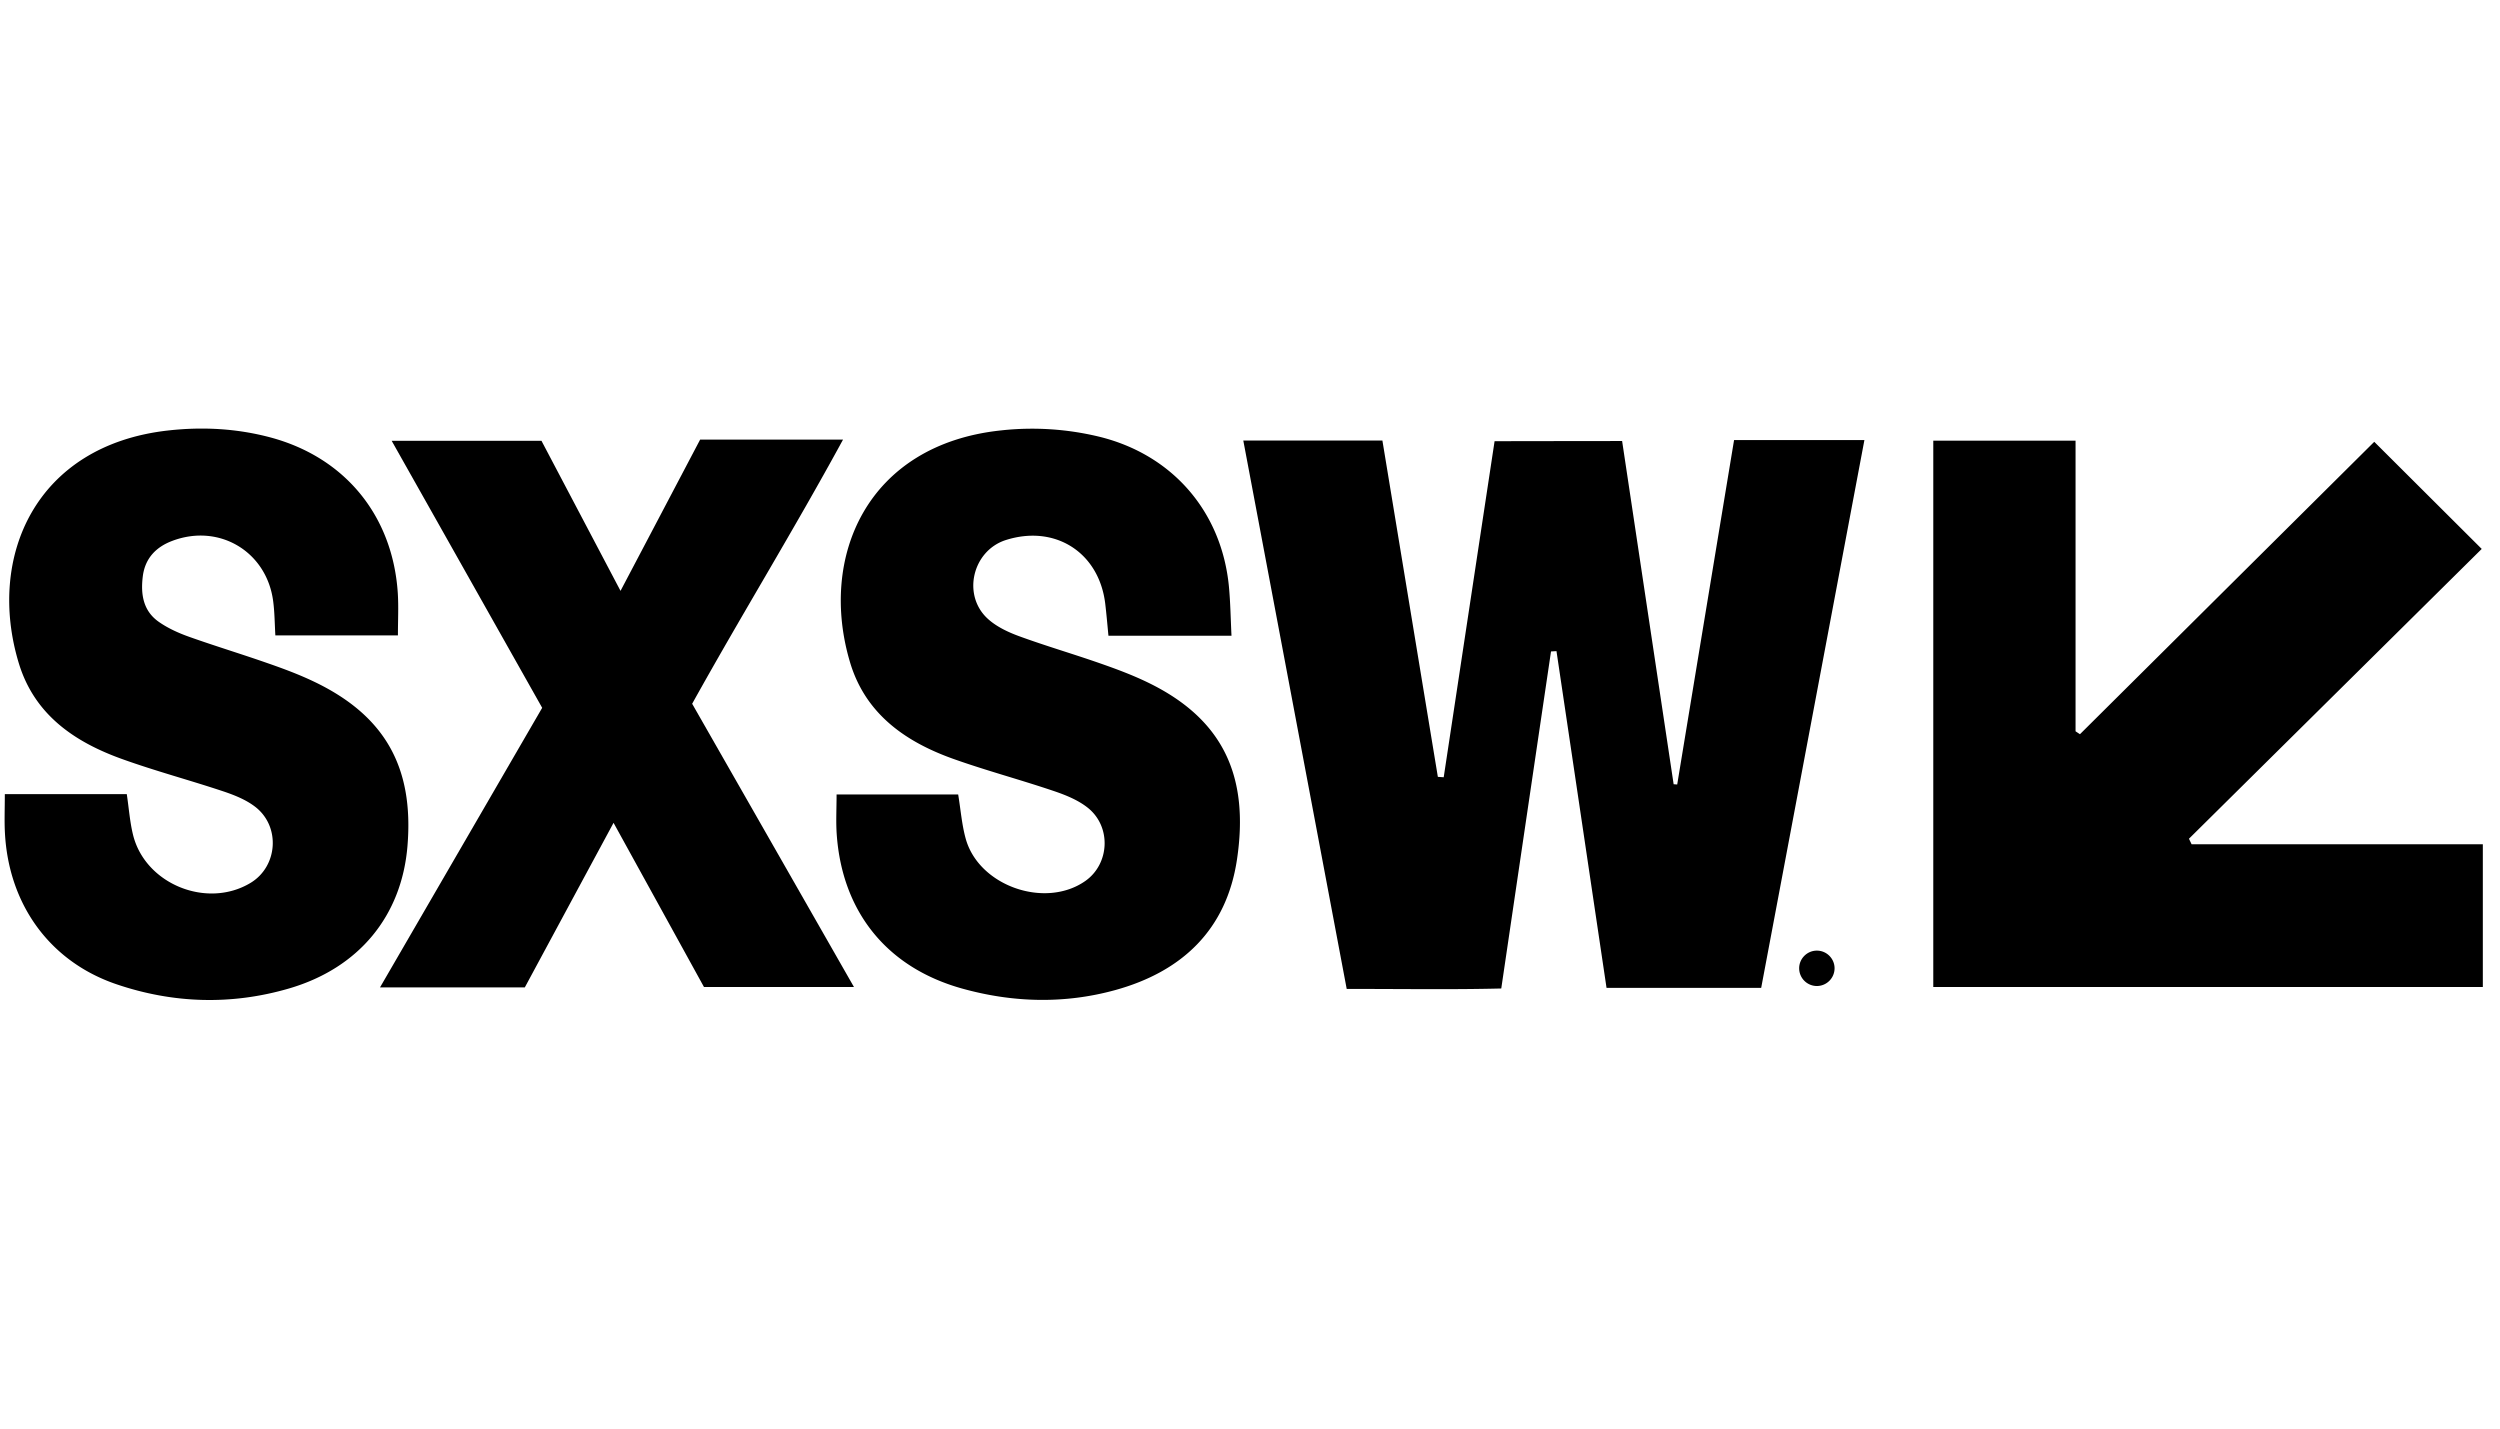
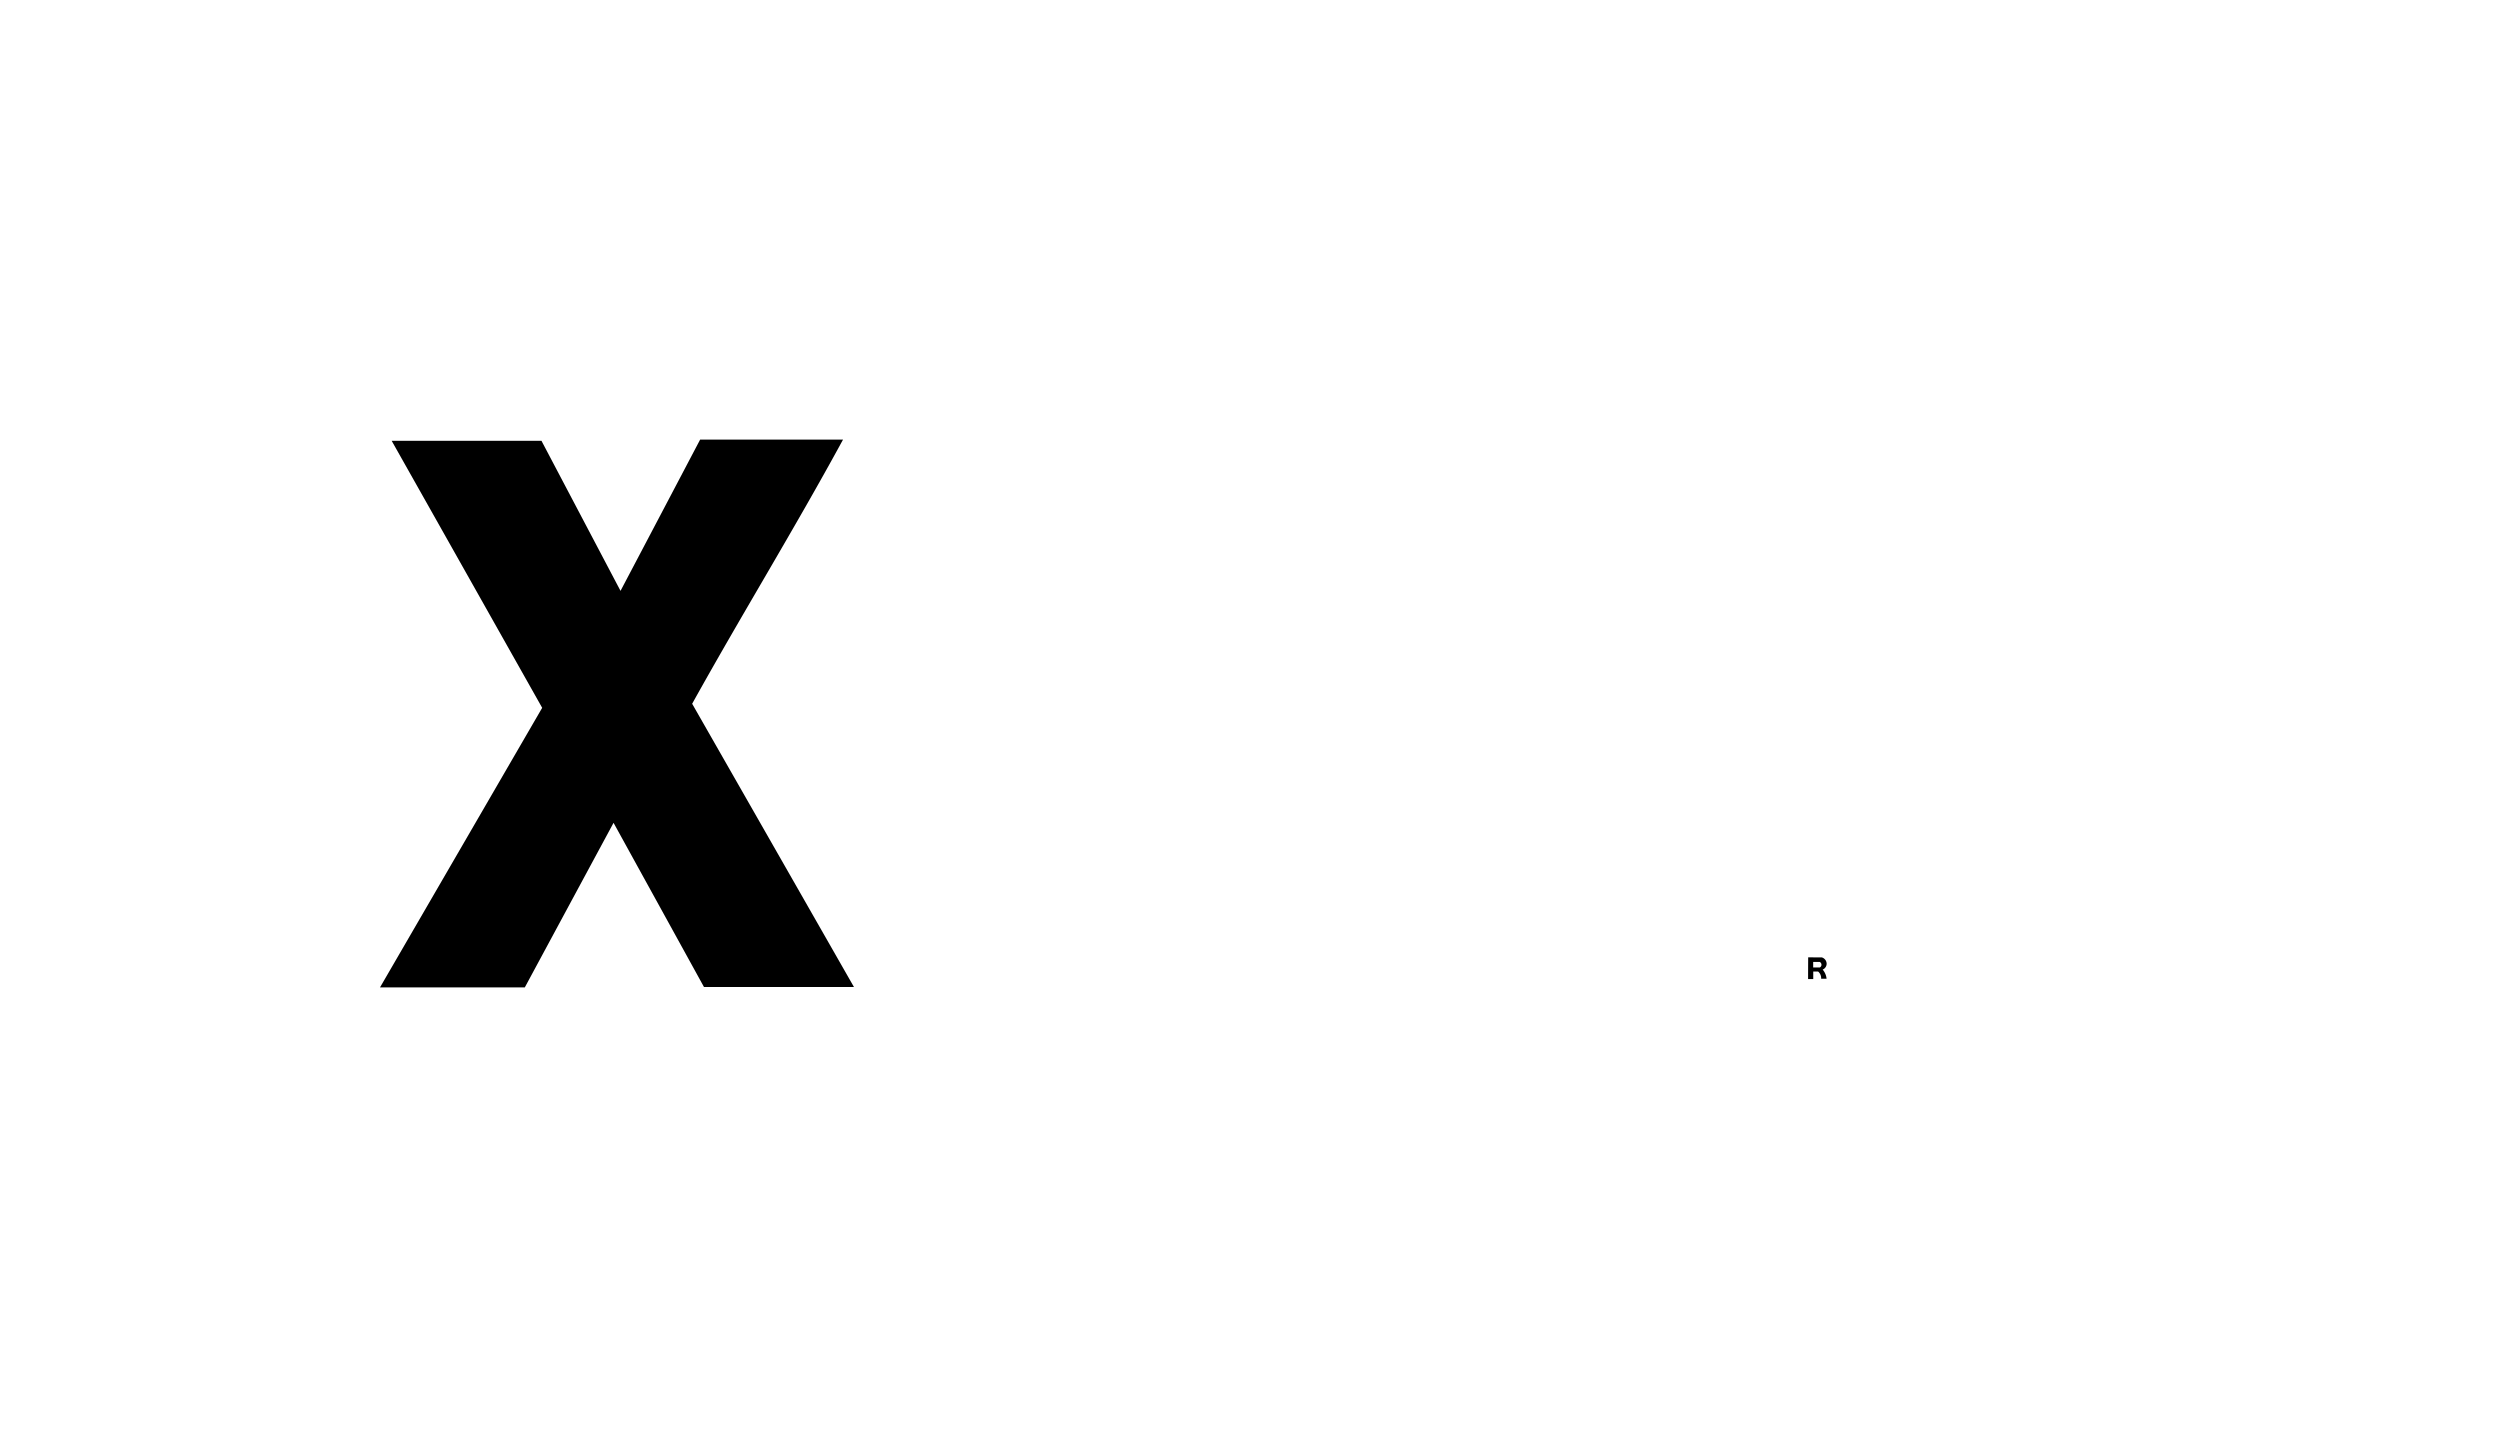
<svg xmlns="http://www.w3.org/2000/svg" width="140" height="80" fill="none">
  <g clip-path="url(#clip0_224_452)" fill="#000">
-     <path d="M98.627 55.321h-8.661c-.934-6.279-1.867-12.57-2.803-18.857-.101.004-.203.012-.306.017-.92 6.222-1.838 12.443-2.786 18.874-2.84.07-5.654.021-8.655.026l-5.791-30.71h7.79l3.105 18.833.328.022c.95-6.274 1.898-12.547 2.849-18.819 2.38-.005 4.761-.007 7.142-.01l2.885 19.22.2.014c1.056-6.411 2.115-12.82 3.184-19.286h7.299c-1.935 10.263-3.852 20.447-5.78 30.674m24.099-8.04h16.313v7.994h-30.775V24.676h7.967v16.277l.246.163c5.526-5.492 11.054-10.984 16.481-16.375l6.018 5.999c-5.381 5.328-10.888 10.777-16.394 16.228.048.104.098.208.147.311M68.967 35.6h-6.894c-.058-.59-.108-1.194-.18-1.794-.346-2.87-2.806-4.44-5.563-3.565-1.872.596-2.47 3.09-1.008 4.416.477.434 1.121.74 1.741.967 1.488.545 3.015.99 4.513 1.513.907.316 1.812.651 2.675 1.068 4.284 2.063 5.71 5.302 5.02 9.923-.586 3.94-3.08 6.289-6.836 7.321-2.839.78-5.729.7-8.563-.092-4.214-1.177-6.717-4.3-7.017-8.65-.048-.706-.007-1.42-.007-2.216h6.81c.142.868.204 1.684.417 2.46.721 2.656 4.445 3.963 6.7 2.386 1.363-.953 1.474-3.037.143-4.1-.545-.435-1.245-.717-1.918-.944-1.867-.632-3.775-1.14-5.63-1.801-2.691-.963-4.908-2.528-5.767-5.399-1.76-5.88.929-12.188 8.442-12.989a15.963 15.963 0 0 1 5.447.336c4.132.986 6.922 4.185 7.328 8.41.084.89.096 1.785.144 2.753M.272 44.472H7.1c.12.8.172 1.558.352 2.286.683 2.757 4.144 4.154 6.58 2.683 1.532-.924 1.689-3.175.244-4.272-.52-.396-1.172-.654-1.804-.864-1.867-.622-3.777-1.13-5.63-1.797-2.68-.962-4.913-2.486-5.789-5.369-1.8-5.926.91-12.2 8.365-13.032 1.94-.217 3.85-.111 5.724.388 4.19 1.122 6.855 4.397 7.135 8.727.048.755.007 1.515.007 2.361H15.42c-.038-.66-.04-1.276-.118-1.881-.342-2.79-3.005-4.41-5.649-3.415-.91.34-1.531.974-1.657 1.992-.125 1.01.022 1.944.917 2.559.506.35 1.088.613 1.669.82 1.45.516 2.923.962 4.375 1.47.861.298 1.723.617 2.545 1.005 4.03 1.896 5.685 4.8 5.316 9.248-.323 3.905-2.711 6.828-6.635 7.974-3.23.943-6.484.842-9.658-.236-3.741-1.27-6.047-4.477-6.25-8.493C.24 45.96.27 45.292.27 44.474" />
    <path d="M39.21 24.618h8c-2.754 5.06-5.699 9.841-8.449 14.793l9.06 15.86h-8.399c-1.637-2.975-3.292-5.975-5.063-9.193-1.734 3.213-3.338 6.19-4.97 9.217H21.28l9.082-15.657c-2.76-4.896-5.548-9.846-8.428-14.952h8.389l4.426 8.403c1.537-2.92 2.97-5.64 4.458-8.47m62.702 29.559h-.371v-.311h.364a.18.18 0 0 1 .101.169.173.173 0 0 1-.094.142zm.159.12a.363.363 0 0 0 .224-.32.377.377 0 0 0-.272-.364c-.256 0-.509 0-.762-.005-.003.407-.005.813-.005 1.22h.289v-.424h.271a.486.486 0 0 1 .171.403h.304a.93.93 0 0 0-.22-.512" />
-     <path d="M101.744 53.037a1.19 1.19 0 1 0 0 0zm0 .198c.548 0 .992.446.992.991a.995.995 0 0 1-.992.991.994.994 0 0 1-.991-.991c0-.545.446-.991.991-.991z" />
  </g>
  <defs>
    <clipPath id="clip0_224_452">
      <path fill="#fff" transform="translate(0 24)" d="M0 0H140V32H0z" />
    </clipPath>
  </defs>
</svg>